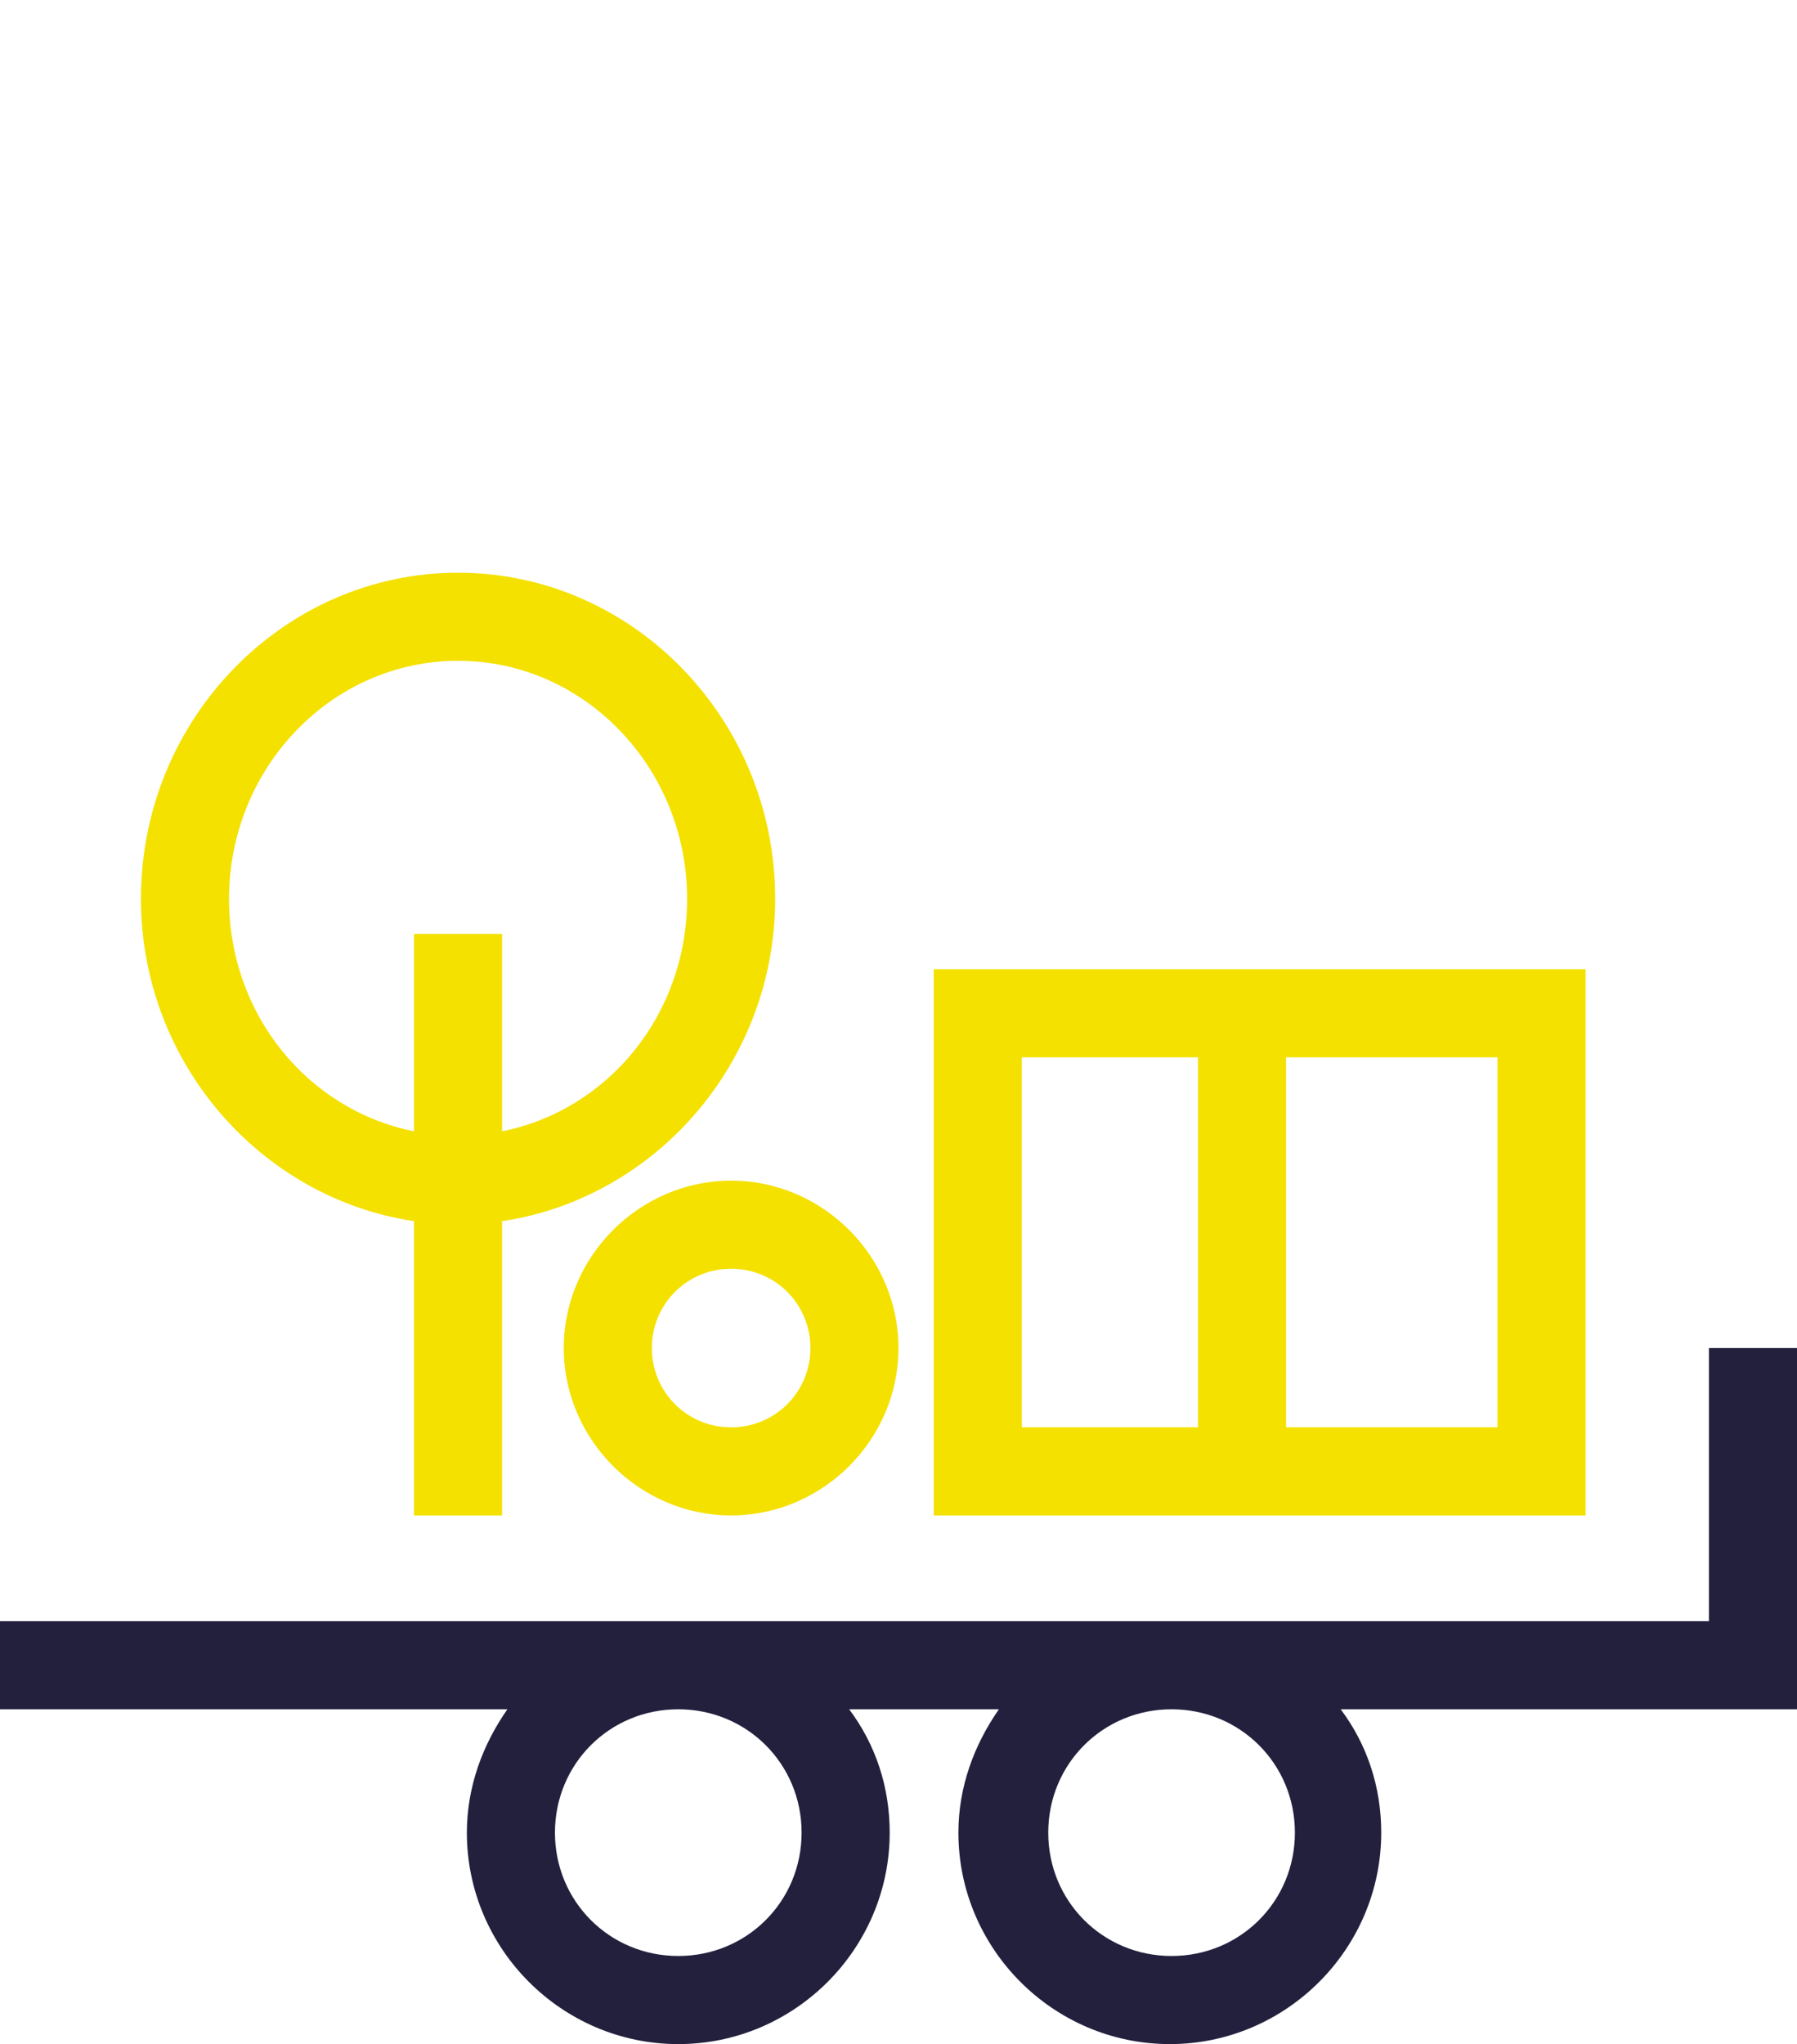
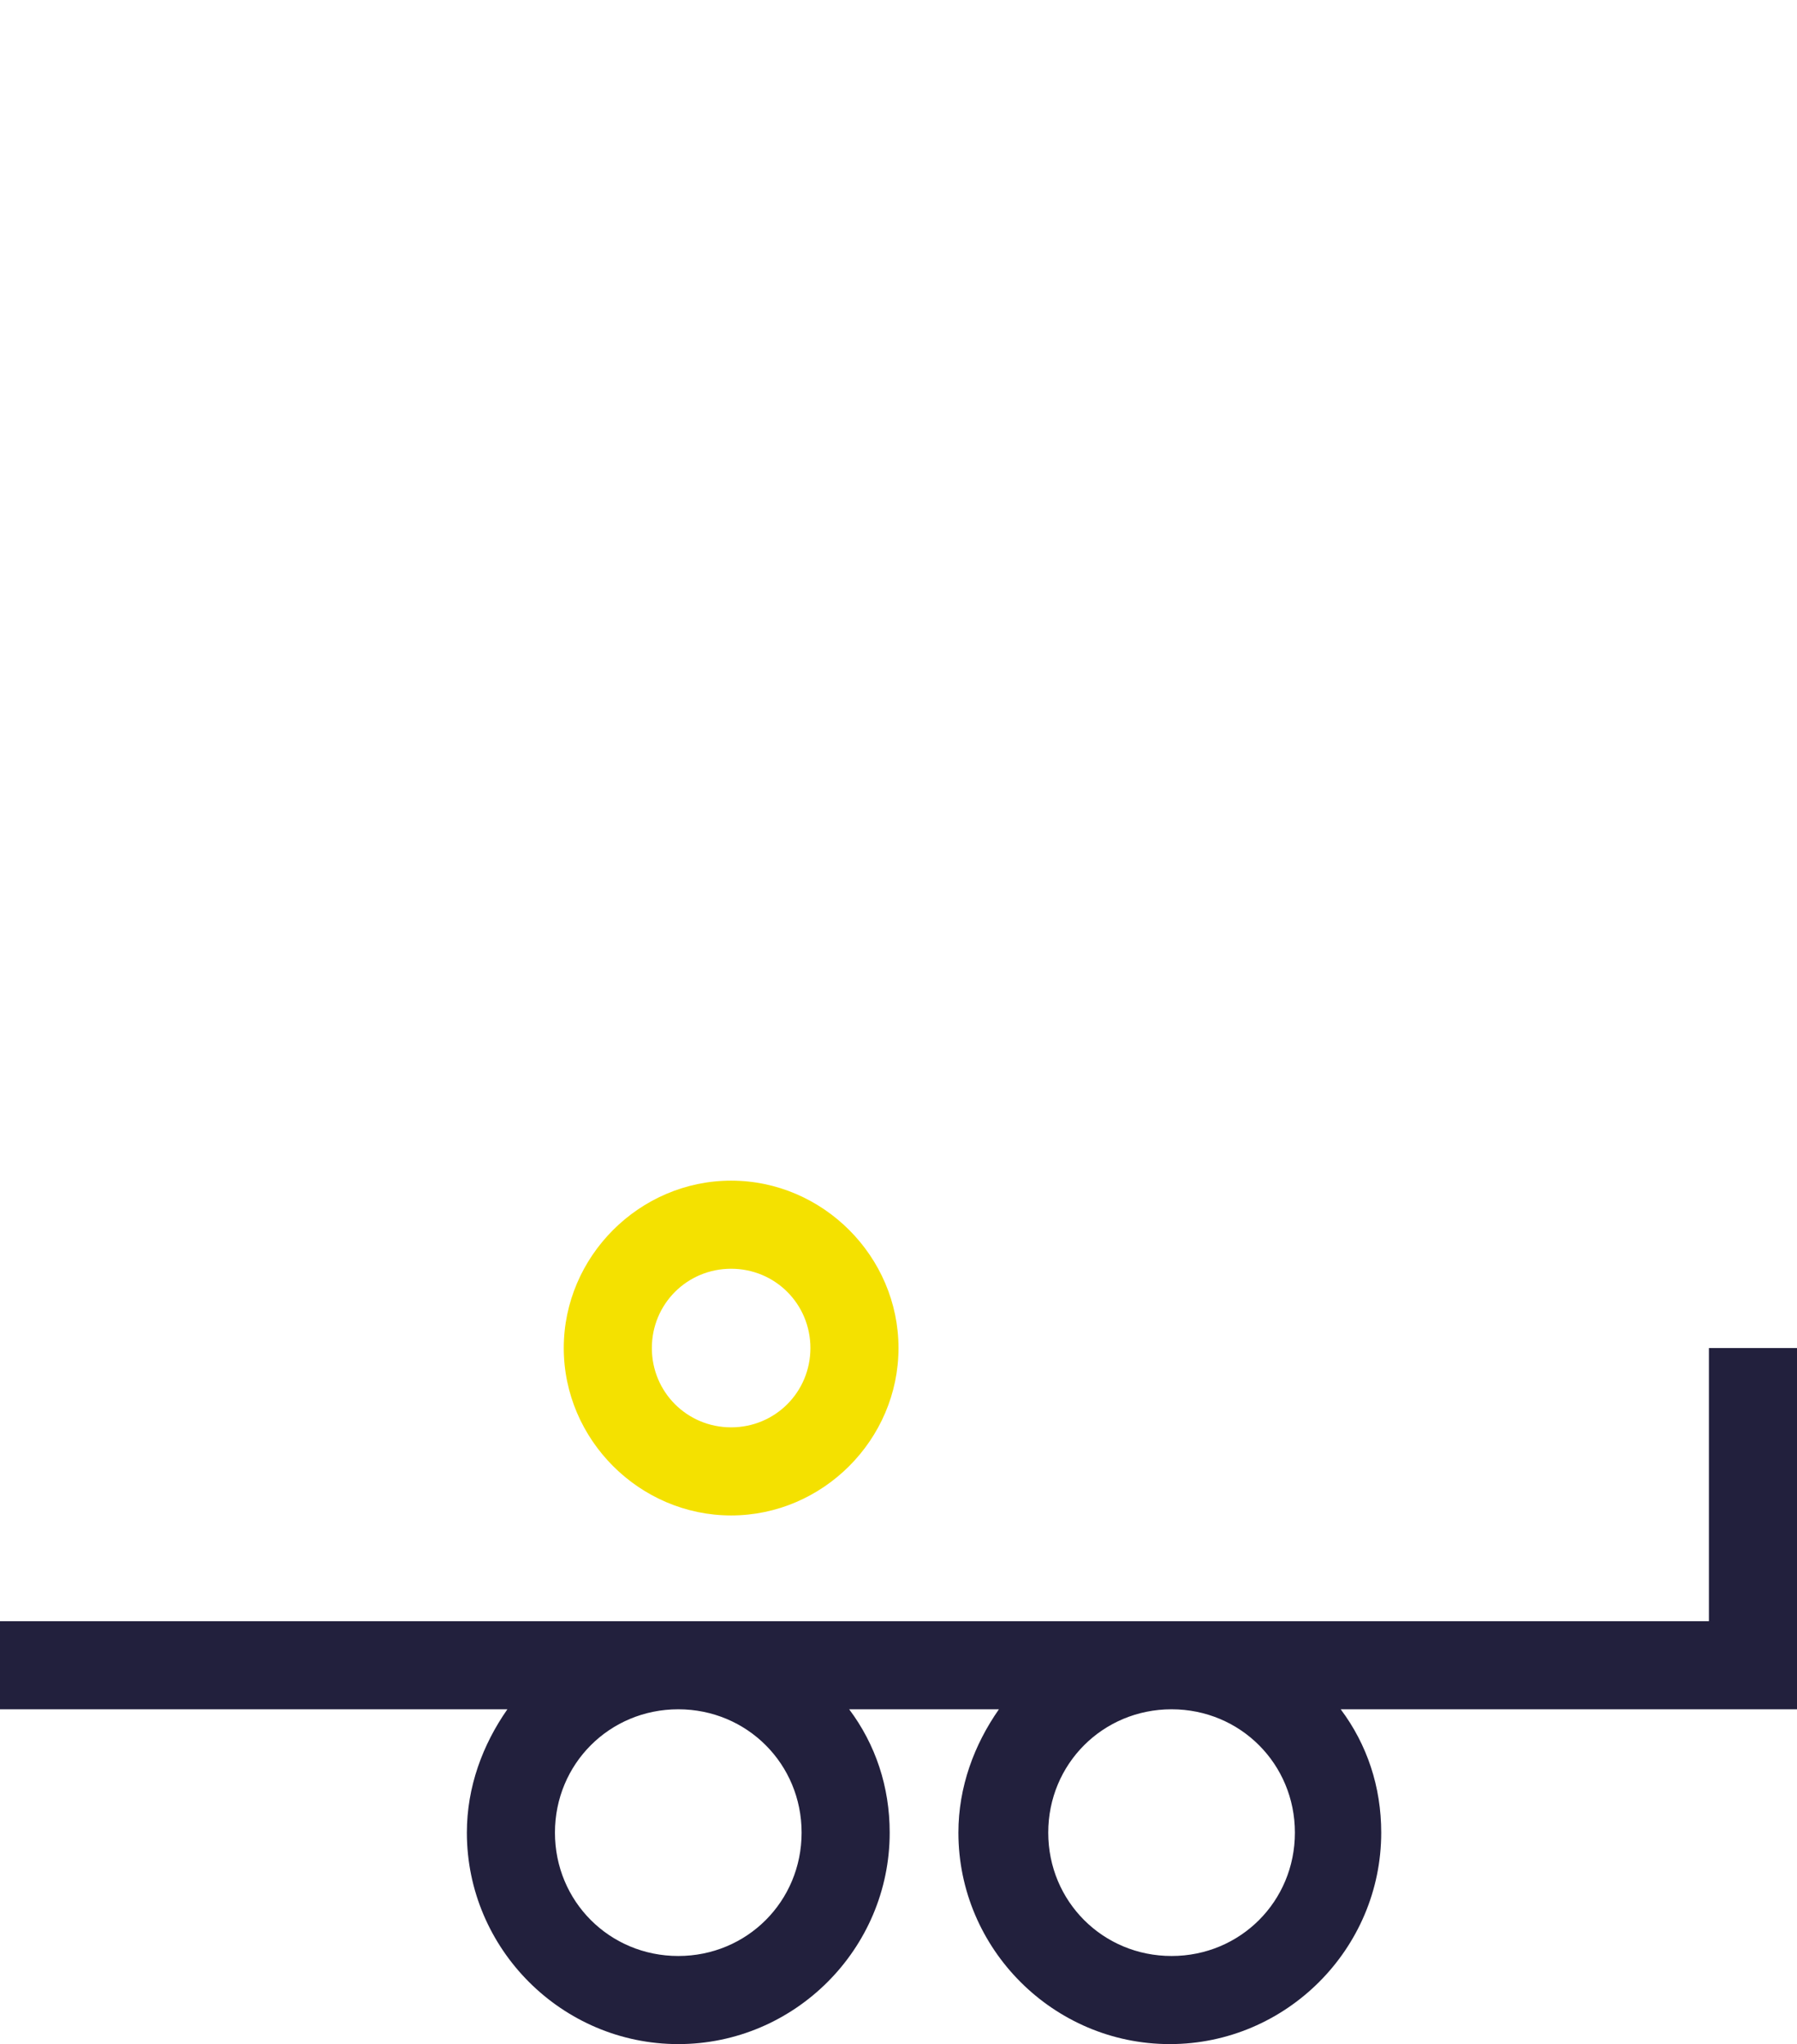
<svg xmlns="http://www.w3.org/2000/svg" version="1.1" id="Laag_1" x="0px" y="0px" viewBox="0 0 102 116" style="enable-background:new 0 0 102 116;" xml:space="preserve">
  <style type="text/css">
	.st0{fill:#F4E100;}
	.st1{fill:#22203D;}
</style>
  <title>Icons / Sector / Allround</title>
  <desc>Created with Sketch.</desc>
  <g>
-     <path class="st0" d="M53,55v31h37V55H53z M58,81V60h10v21H58z M85,81H73V60h12V81z" />
-     <path class="st0" d="M44,51c0-10.2-8.1-18.5-18-18.5S8,40.8,8,51c0,9.3,6.8,17,15.5,18.3V86h5V69.3C37.2,68,44,60.3,44,51z    M28.5,64.2V53h-5v11.2C17.5,63,13,57.6,13,51c0-7.4,5.8-13.5,13-13.5S39,43.6,39,51C39,57.6,34.5,63,28.5,64.2z" />
    <path class="st0" d="M41.5,86c-5.2,0-9.5-4.3-9.5-9.5s4.3-9.5,9.5-9.5s9.5,4.3,9.5,9.5S46.7,86,41.5,86z M41.5,72   C39,72,37,74,37,76.5s2,4.5,4.5,4.5s4.5-2,4.5-4.5S44,72,41.5,72z" />
  </g>
  <path class="st1" d="M102,76.5h-5V92H0v5h28.8c-1.4,2-2.3,4.4-2.3,7c0,6.6,5.4,12,12,12s12-5.4,12-12c0-2.6-0.8-5-2.3-7h8.5  c-1.4,2-2.3,4.4-2.3,7c0,6.6,5.4,12,12,12s12-5.4,12-12c0-2.6-0.8-5-2.3-7H102V76.5z M45.5,104c0,3.9-3.1,7-7,7s-7-3.1-7-7  s3.1-7,7-7S45.5,100.1,45.5,104z M73.5,104c0,3.9-3.1,7-7,7s-7-3.1-7-7s3.1-7,7-7S73.5,100.1,73.5,104z" />
</svg>